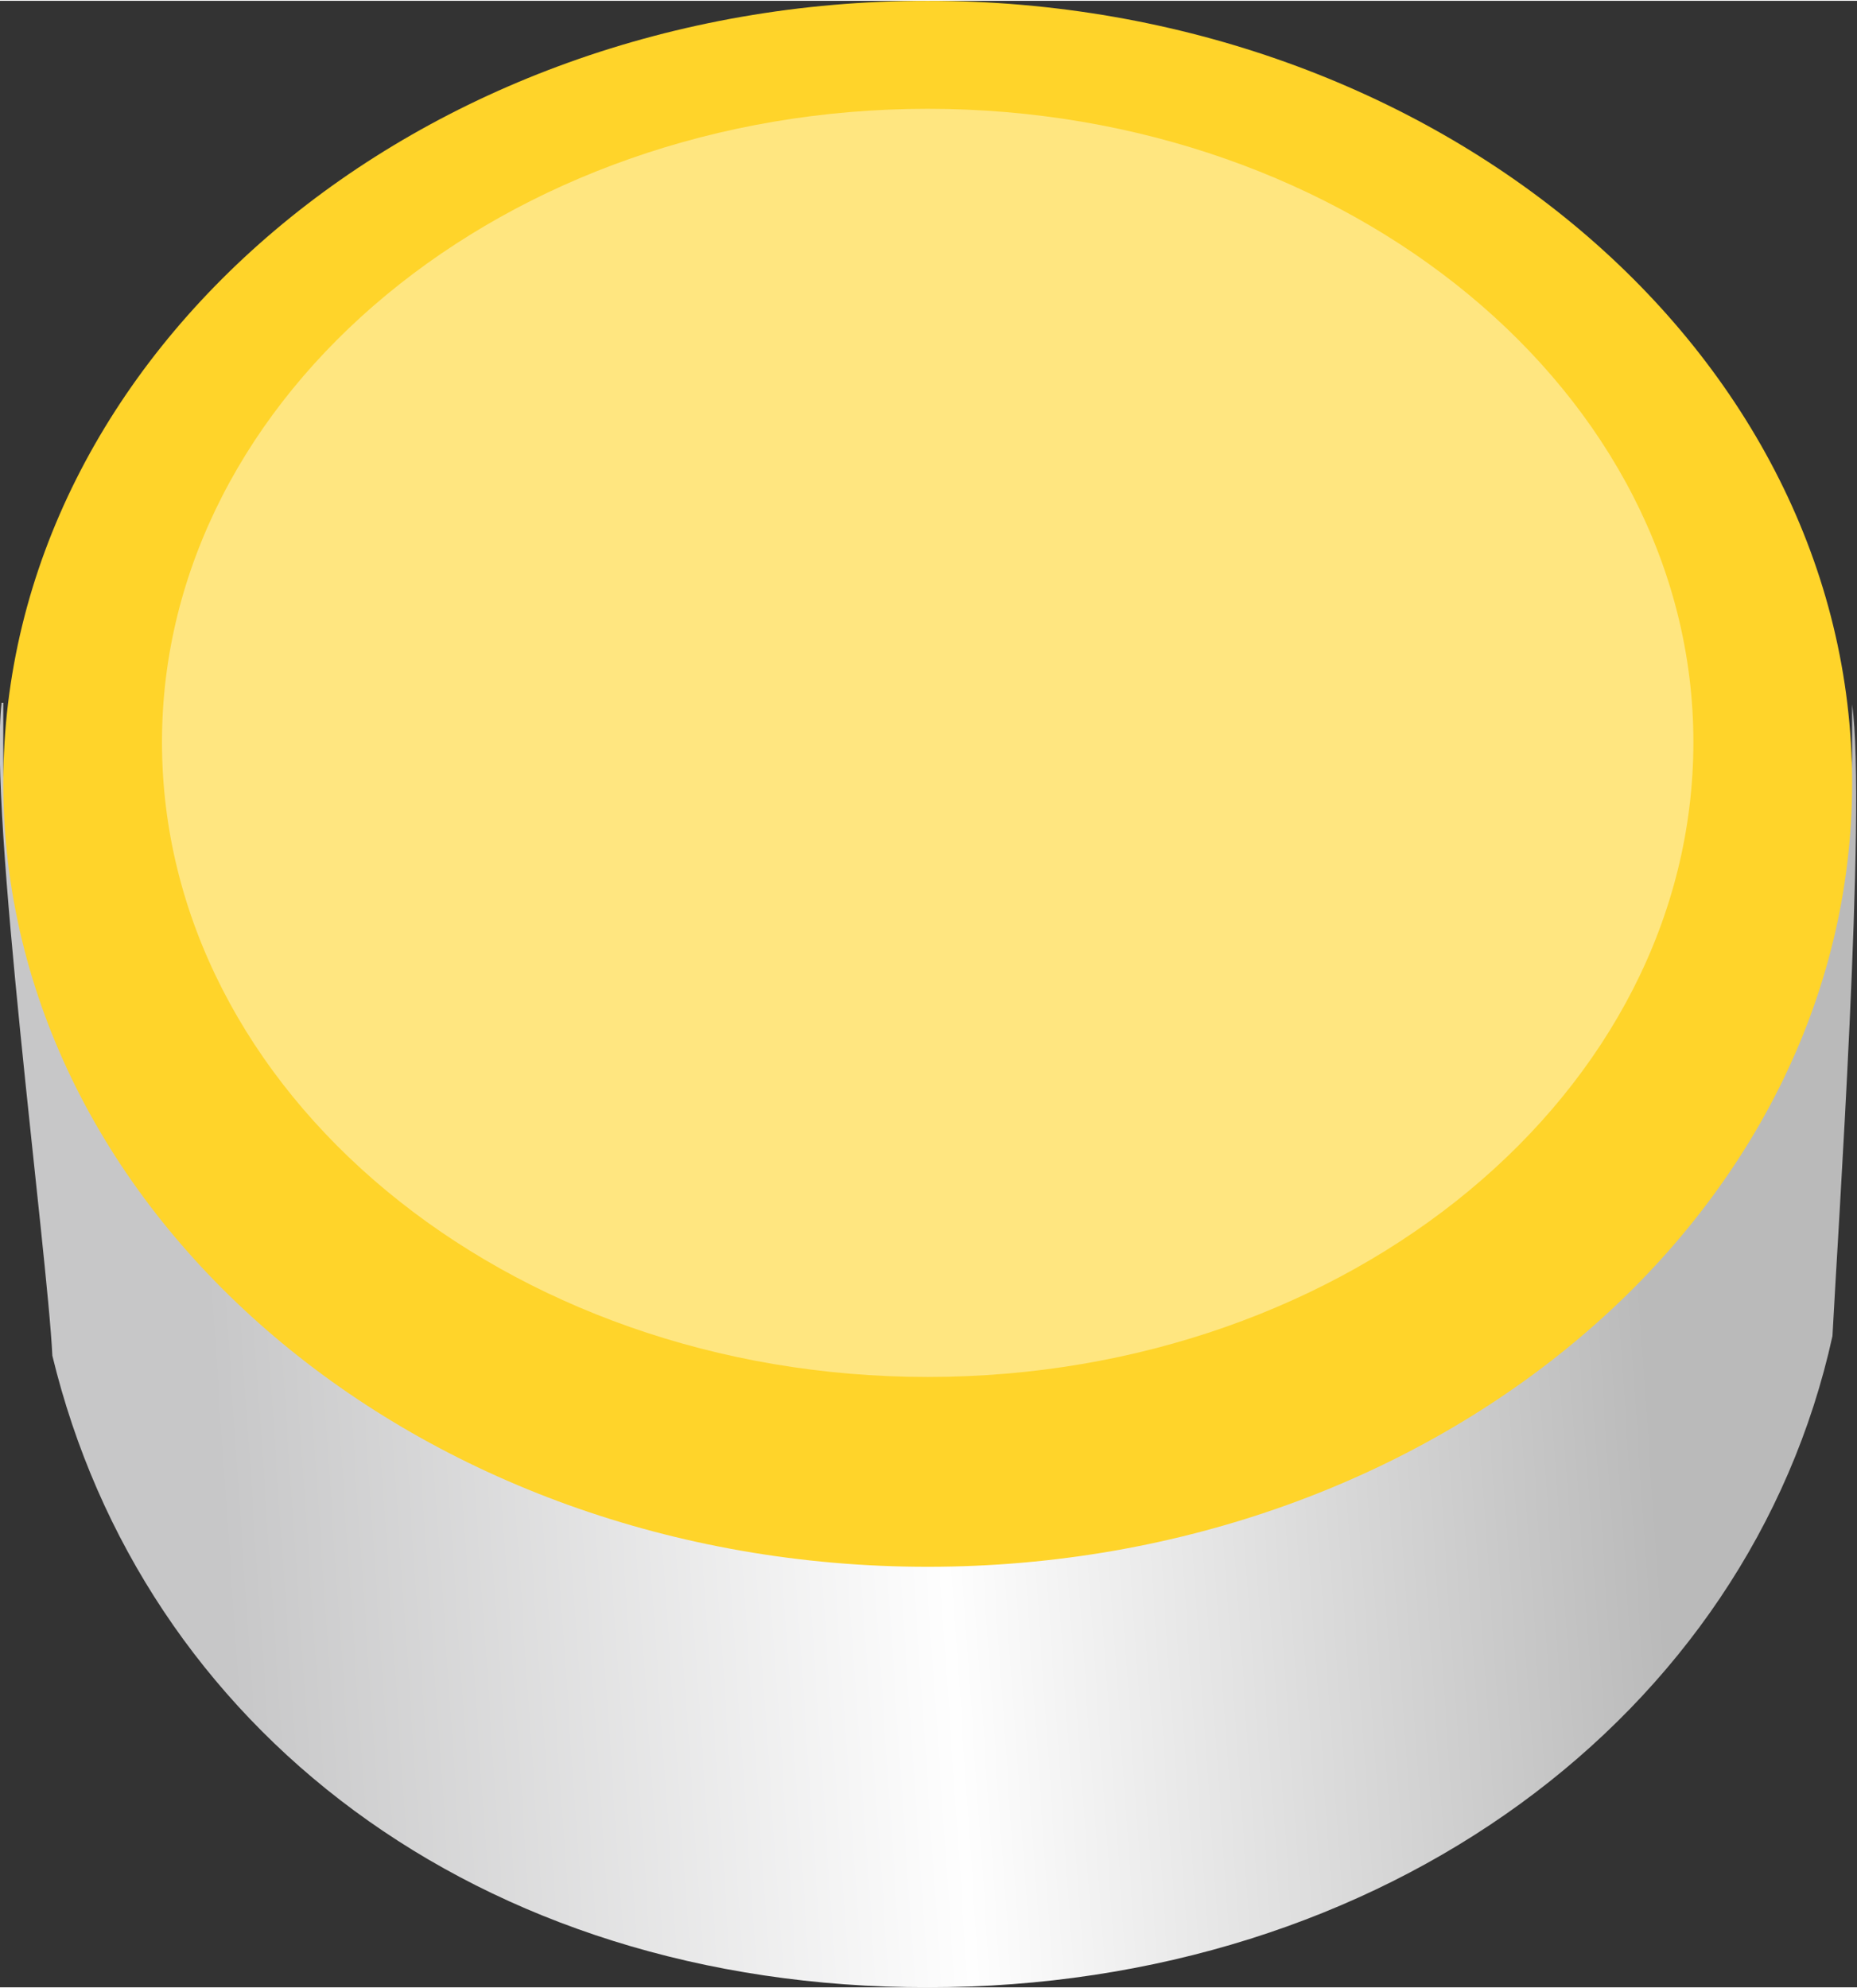
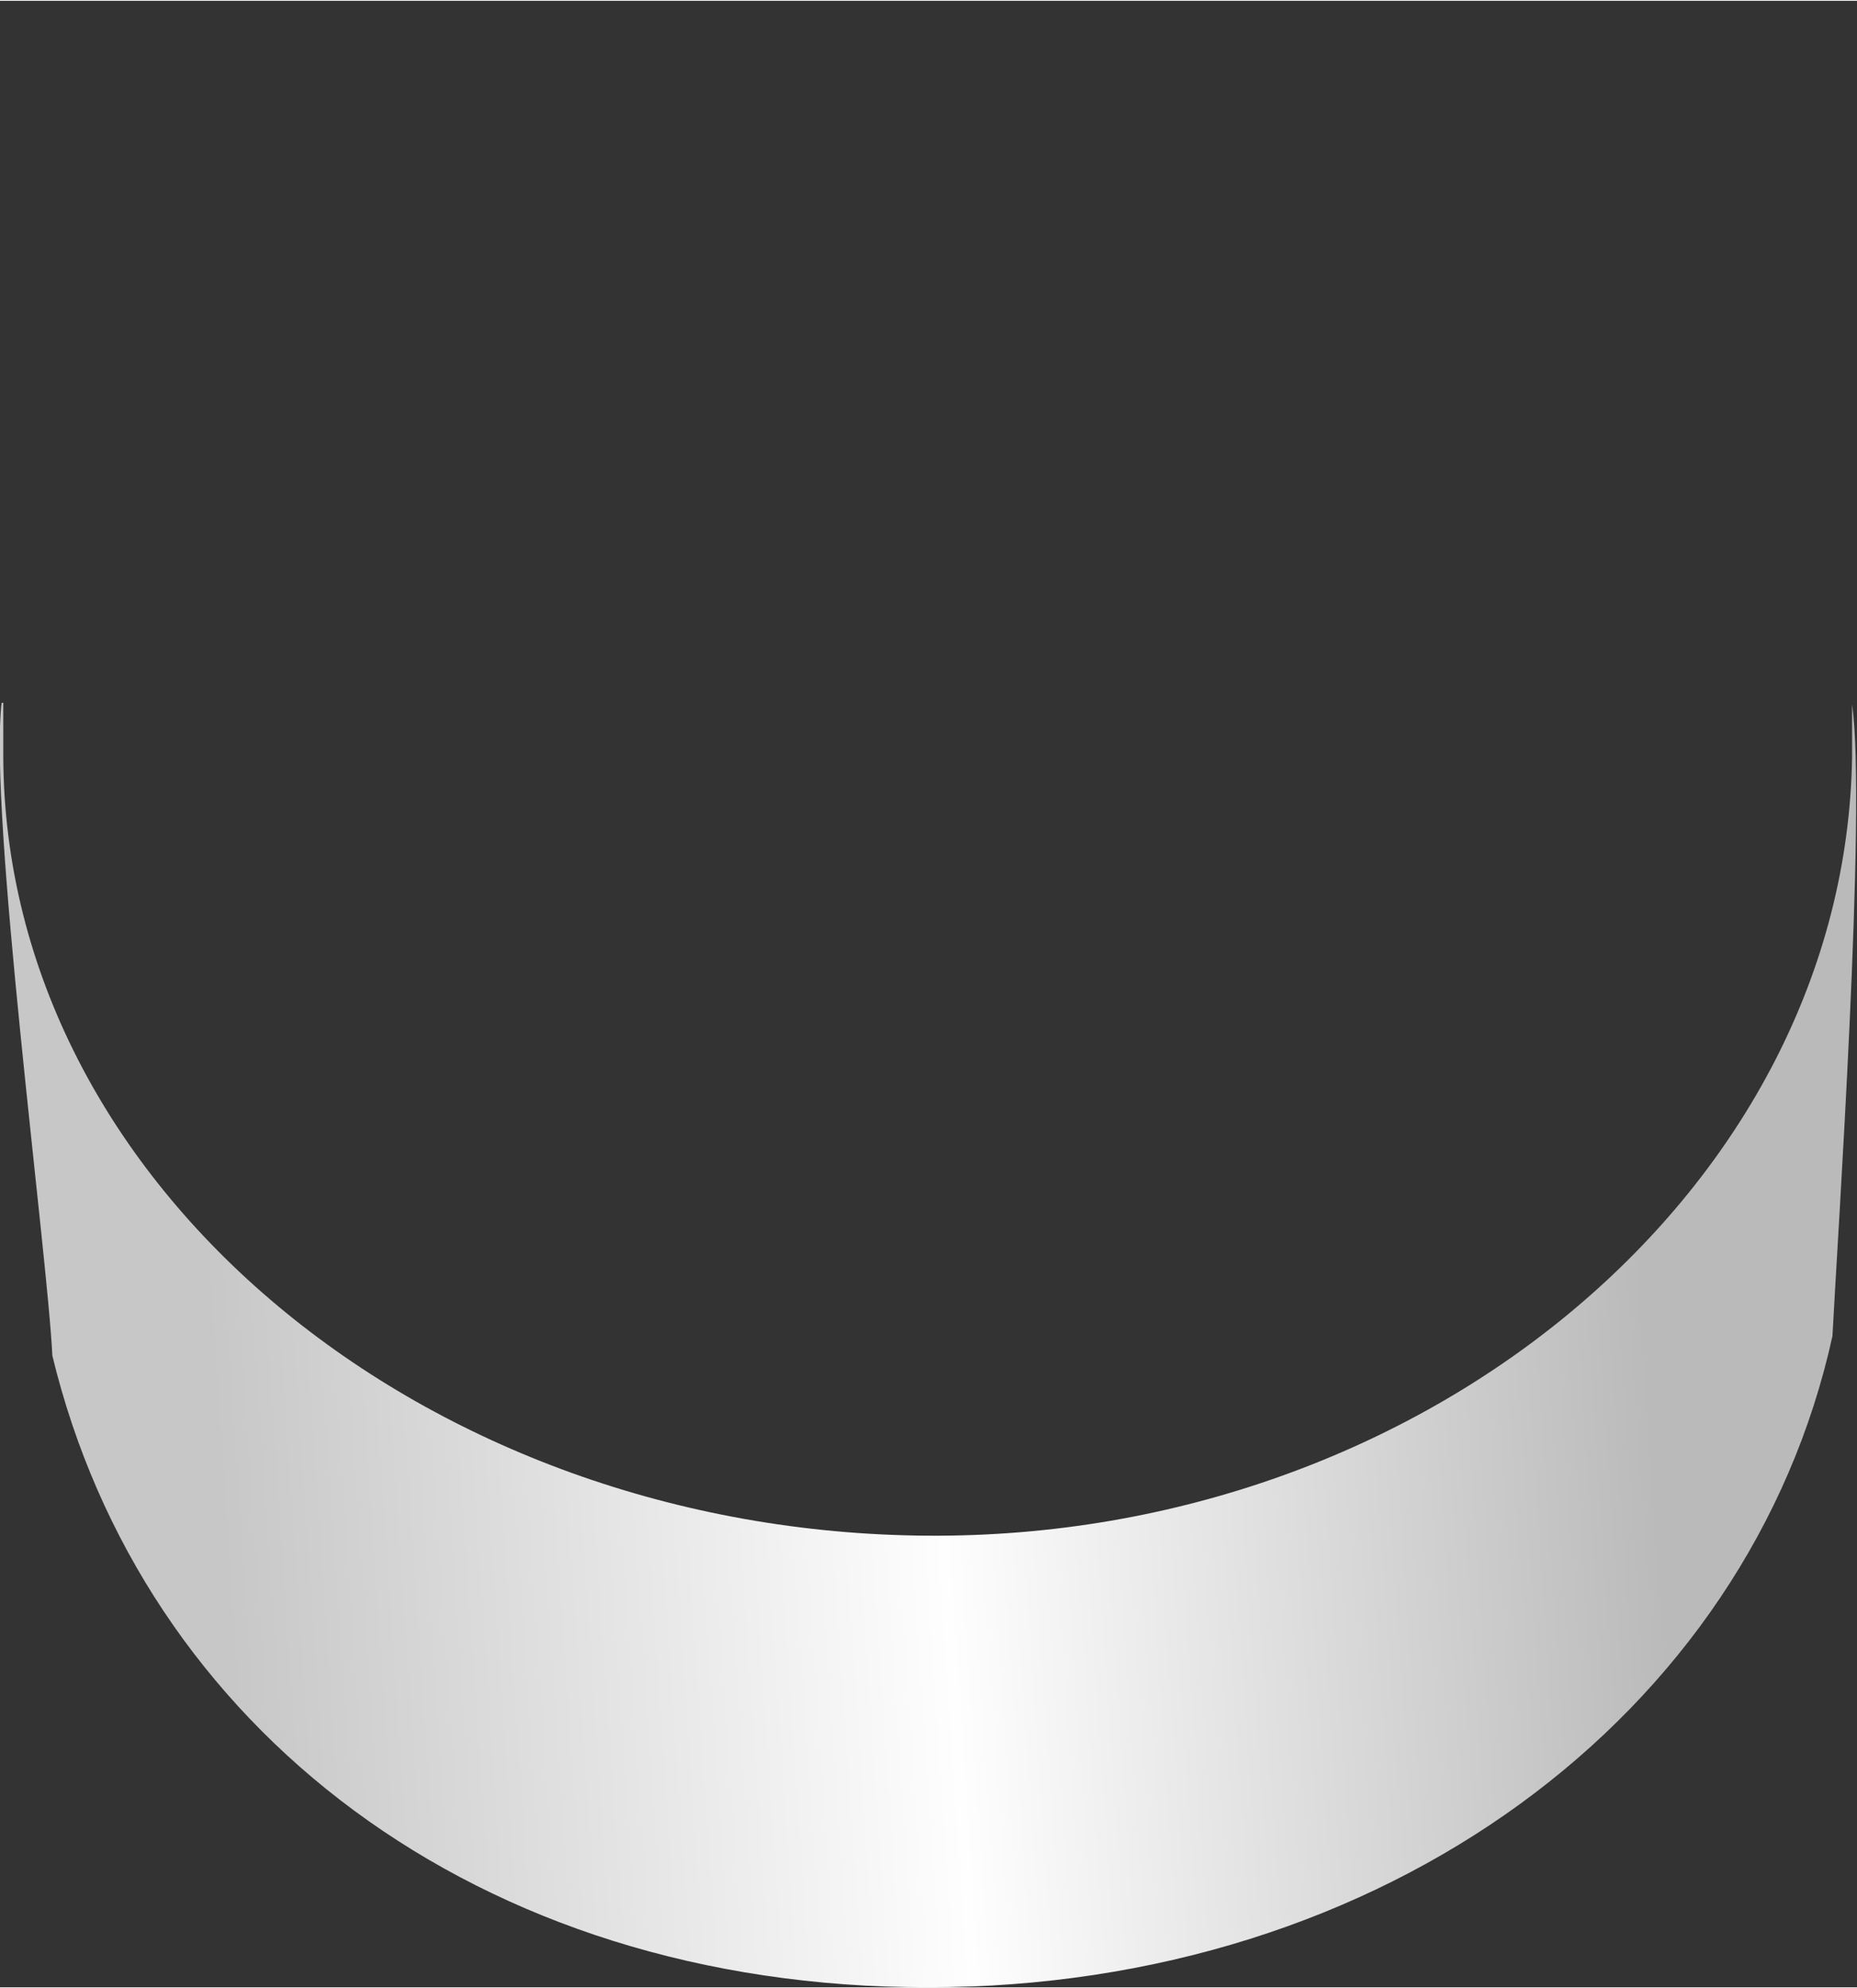
<svg xmlns="http://www.w3.org/2000/svg" xmlns:ns1="http://www.inkscape.org/namespaces/inkscape" xmlns:ns2="http://sodipodi.sourceforge.net/DTD/sodipodi-0.dtd" xmlns:xlink="http://www.w3.org/1999/xlink" xml:space="preserve" width="26.124mm" height="27.965mm" version="1.1" style="shape-rendering:geometricPrecision; text-rendering:geometricPrecision; image-rendering:optimizeQuality; fill-rule:evenodd; clip-rule:evenodd" viewBox="0 0 1135 1214" id="svg2" ns1:version="0.48.3.1 r9886" ns2:docname="3D Style74-1.svg">
  <rect x="0" y="0" width="1135" height="1214" fill="#333333" stroke="none" />
  <ns2:namedview pagecolor="#ffffff" bordercolor="#666666" borderopacity="1" objecttolerance="10" gridtolerance="10" guidetolerance="10" ns1:pageopacity="0" ns1:pageshadow="2" ns1:window-width="1440" ns1:window-height="837" id="namedview23" showgrid="false" ns1:zoom="2.3816902" ns1:cx="46.283386" ns1:cy="49.544647" ns1:window-x="-8" ns1:window-y="-8" ns1:window-maximized="1" ns1:current-layer="svg2" />
  <defs id="defs4">
    <style type="text/css" id="style6">
   
    .fil2 {fill:#64BC87}
    .fil1 {fill:#209455}
    .fil0 {fill:url(#id0)}
   
  </style>
    <linearGradient id="id0" gradientUnits="userSpaceOnUse" x1="129.801" y1="851.411" x2="1004.71" y2="792.12">
      <stop offset="0" style="stop-opacity:1; stop-color:#C7C7C8" id="stop9" />
      <stop offset="0.502" style="stop-opacity:1; stop-color:#FEFEFE" id="stop11" />
      <stop offset="1" style="stop-opacity:1; stop-color:#BABABA" id="stop13" />
    </linearGradient>
    <linearGradient ns1:collect="always" xlink:href="#id0" id="linearGradient3005" gradientUnits="userSpaceOnUse" x1="129.801" y1="851.411" x2="1004.71" y2="792.12" />
  </defs>
  <g id="hmigradengt" ns1:label="#g3013">
    <path class="fil0" d="m 1132,430 c 9,63 -9,327 -12,386 -51,232 -274,398 -553,398 C 291,1214 87,1055 32,828 29,765 -7,496 1,429 l 1,0 0,33 c 1,263 259,474 565,476 305,2 561,-213 565,-476 l 0,-32 0,0 z" id="path17" style="fill:url(#linearGradient3005)" ns1:connector-curvature="0" />
  </g>
  <g id="shape" ns1:label="#g3010" style="fill:#ffd42a">
-     <path class="fil1" d="M 567,957 C 878,957 1132,742 1132,478 1132,215 878,0 567,0 256,0 2,215 2,478 2,742 256,957 567,957 z" id="path19" ns1:connector-curvature="0" style="fill:#ffd42a" />
-   </g>
+     </g>
  <g id="light" ns1:label="#g3007" style="fill:#ffe680">
-     <path class="fil2" d="M 567,841 C 825,841 1035,667 1035,453 1035,240 825,66 567,66 309,66 99,240 99,453 99,667 309,841 567,841 z" id="path21" ns1:connector-curvature="0" style="fill:#ffe680" />
-   </g>
+     </g>
</svg>